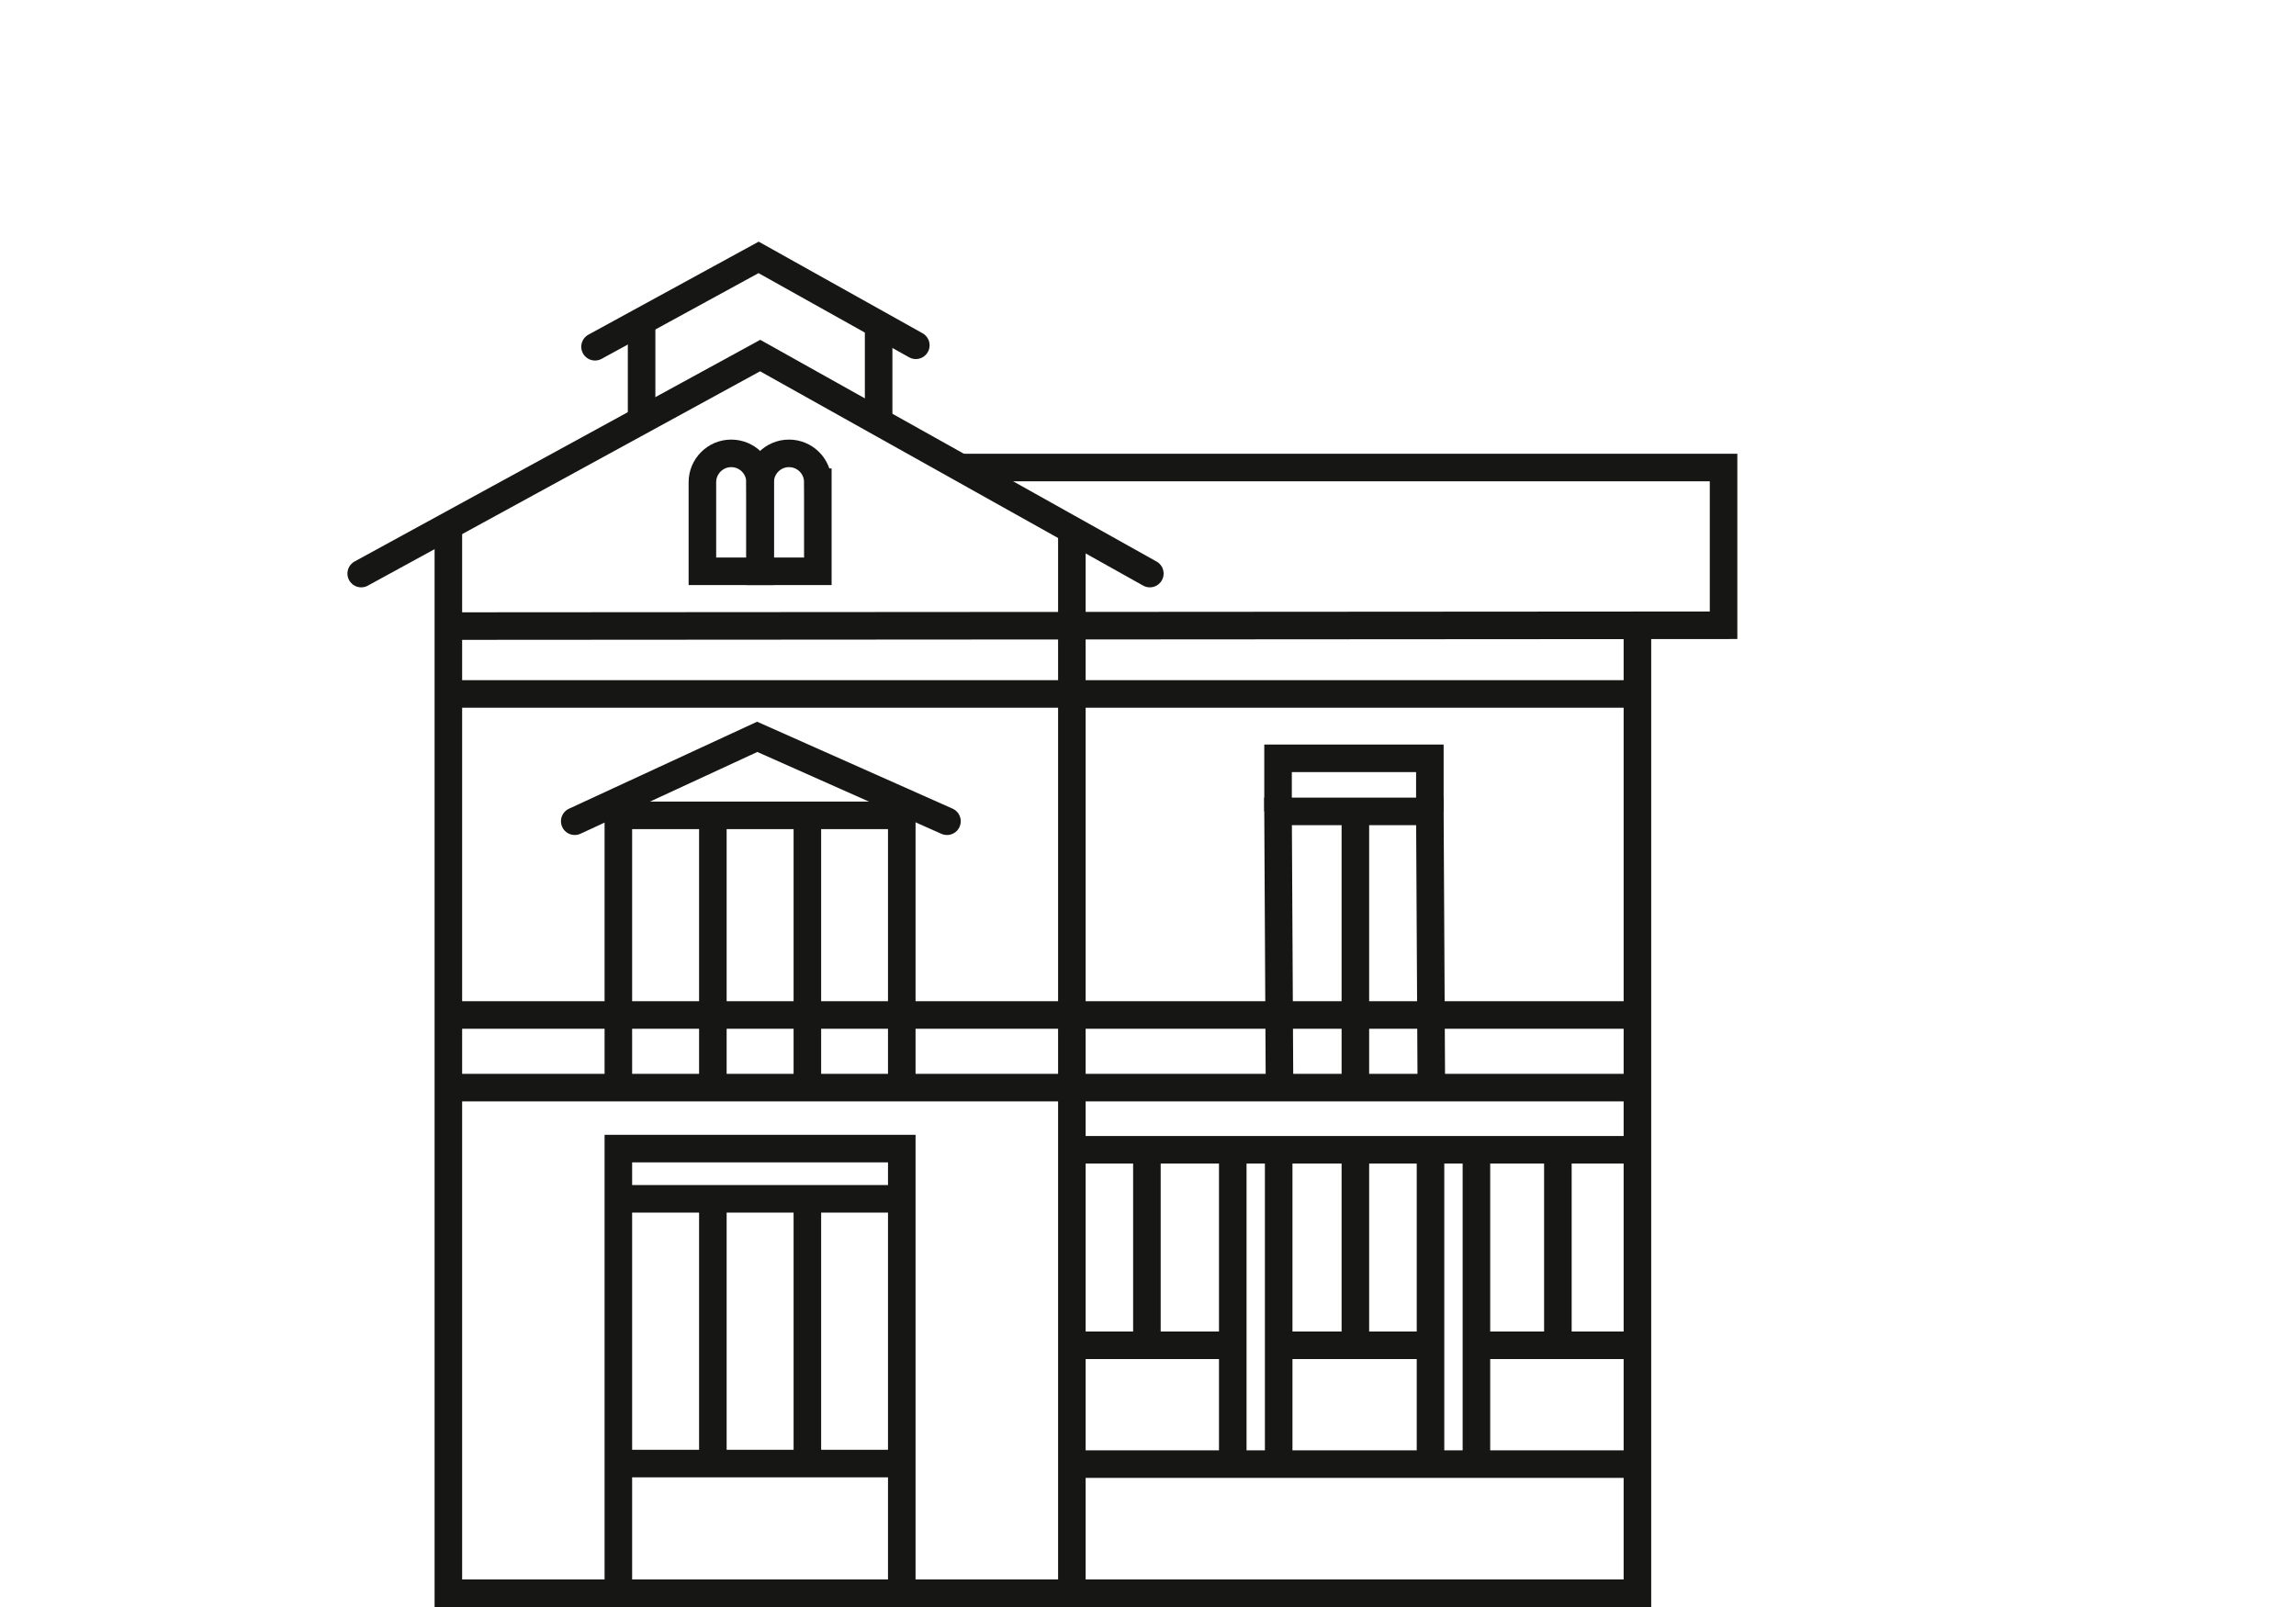
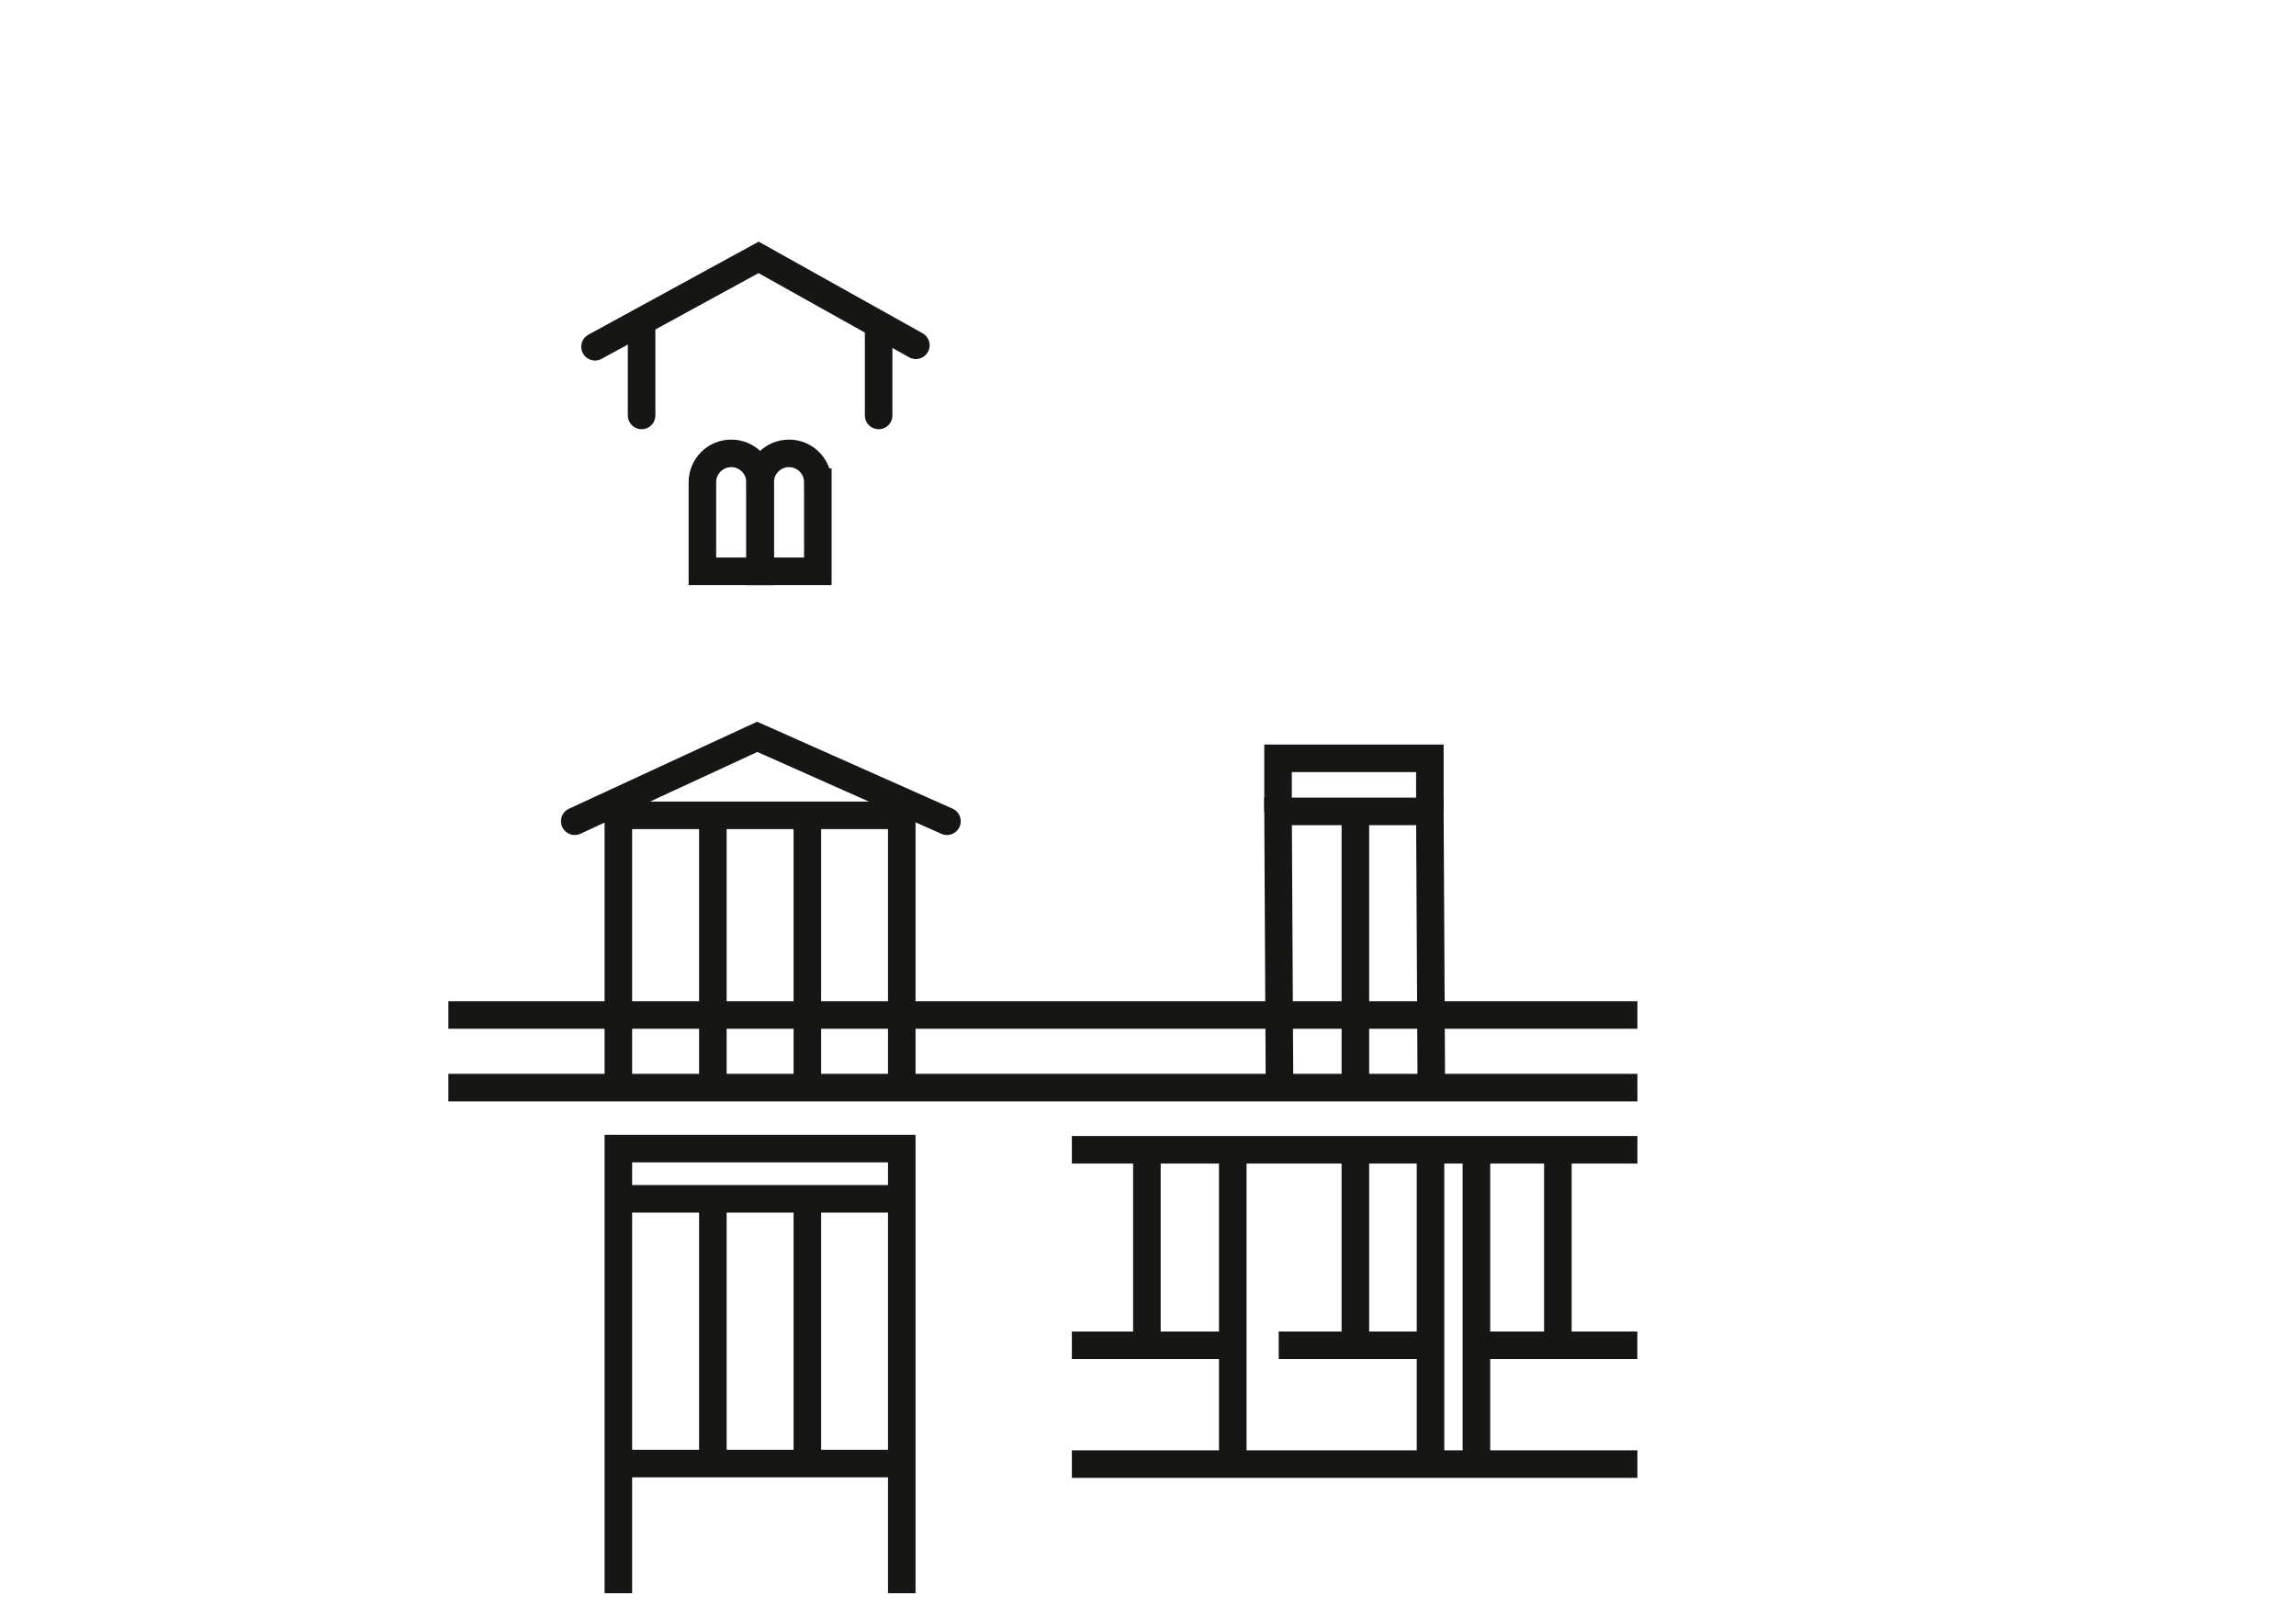
<svg xmlns="http://www.w3.org/2000/svg" id="a" viewBox="0 0 250 175">
  <defs>
    <style>.av,.aw,.ax{fill:none;}.aw,.ax{stroke:#161615;stroke-miterlimit:10;stroke-width:3px;}.ax{stroke-linecap:round;}.ay{clip-path:url(#d);}.az{clip-path:url(#s);}.ba{clip-path:url(#aj);}</style>
    <clipPath id="d">
-       <rect class="av" x="37.82" y="26.31" width="151.35" height="148.69" />
-     </clipPath>
+       </clipPath>
    <clipPath id="s">
      <rect class="av" x="37.82" y="26.31" width="151.35" height="148.69" />
    </clipPath>
    <clipPath id="aj">
      <rect class="av" x="37.82" y="26.31" width="151.35" height="148.69" />
    </clipPath>
  </defs>
  <g id="b">
    <g id="c">
      <g class="ay">
        <g id="e">
          <path id="f" class="ax" d="M125.2,62.46l-42.43-23.74-43.44,23.74" />
          <path id="g" class="aw" d="M104.54,50.91h83.13v17.18l-138.85.09" />
          <path id="h" class="aw" d="M48.82,57.27v116.23h67.89V57.27" />
          <path id="i" class="aw" d="M116.71,173.5h61.58v-105.33" />
        </g>
      </g>
    </g>
    <line id="j" class="aw" x1="116.71" y1="125.21" x2="178.29" y2="125.21" />
-     <line id="k" class="aw" x1="48.82" y1="75.57" x2="178.29" y2="75.57" />
    <line id="l" class="aw" x1="134.23" y1="125.21" x2="134.23" y2="159.44" />
-     <line id="m" class="aw" x1="139.23" y1="125.21" x2="139.23" y2="159.44" />
    <line id="n" class="aw" x1="155.76" y1="125.21" x2="155.76" y2="159.44" />
    <line id="o" class="aw" x1="160.76" y1="125.21" x2="160.76" y2="159.44" />
    <path id="p" class="ax" d="M62.58,89.43l19.87-9.19,20.66,9.19" />
    <line id="q" class="aw" x1="98.19" y1="159.38" x2="67.33" y2="159.38" />
    <g id="r">
      <g class="az">
        <g id="t">
          <path id="u" class="aw" d="M67.33,173.5v-48.42h30.86v48.42" />
        </g>
      </g>
    </g>
    <line id="v" class="aw" x1="77.62" y1="130.55" x2="77.62" y2="160.44" />
    <line id="w" class="aw" x1="87.91" y1="130.55" x2="87.91" y2="160.44" />
    <path id="x" class="aw" d="M98.19,118.44v-29.65h-30.86v29.65" />
    <line id="y" class="aw" x1="77.62" y1="88.92" x2="77.62" y2="118.44" />
    <line id="z" class="aw" x1="87.91" y1="88.92" x2="87.91" y2="118.44" />
    <path id="aa" class="aw" d="M155.85,118.44l-.16-30.08h-16.53l.16,30.08" />
    <line id="ab" class="aw" x1="98.19" y1="130.55" x2="67.33" y2="130.55" />
    <line id="ac" class="aw" x1="116.71" y1="159.44" x2="178.29" y2="159.44" />
    <line id="ad" class="aw" x1="116.71" y1="146.5" x2="135.23" y2="146.5" />
    <line id="ae" class="aw" x1="124.88" y1="146.5" x2="124.88" y2="125.21" />
    <line id="af" class="aw" x1="147.58" y1="146.5" x2="147.58" y2="125.21" />
    <line id="ag" class="aw" x1="169.63" y1="146.5" x2="169.63" y2="125.21" />
    <line id="ah" class="aw" x1="147.58" y1="118.44" x2="147.58" y2="88.87" />
    <g id="ai">
      <g class="ba">
        <g id="ak">
          <path id="al" class="aw" d="M82.76,52.51c0-1.74-1.41-3.14-3.14-3.14s-3.14,1.41-3.14,3.14v9.7h6.28v-9.7Z" />
          <path id="am" class="aw" d="M89.05,52.51c0-1.74-1.41-3.14-3.14-3.14s-3.14,1.41-3.14,3.14v9.7h6.28v-9.7Z" />
          <line id="an" class="aw" x1="139.23" y1="146.5" x2="155.76" y2="146.5" />
          <line id="ao" class="aw" x1="159.76" y1="146.5" x2="178.28" y2="146.5" />
          <line id="ap" class="aw" x1="48.82" y1="118.44" x2="178.29" y2="118.44" />
          <line id="aq" class="aw" x1="48.82" y1="110.53" x2="178.29" y2="110.53" />
          <path id="ar" class="aw" d="M139.16,88.36v-5.78h16.53v5.78" />
          <path id="as" class="ax" d="M99.72,37.6l-17.12-9.57-17.81,9.73" />
          <line id="at" class="ax" x1="69.86" y1="45.24" x2="69.86" y2="35.64" />
          <line id="au" class="ax" x1="95.67" y1="35.64" x2="95.67" y2="45.24" />
        </g>
      </g>
    </g>
  </g>
</svg>